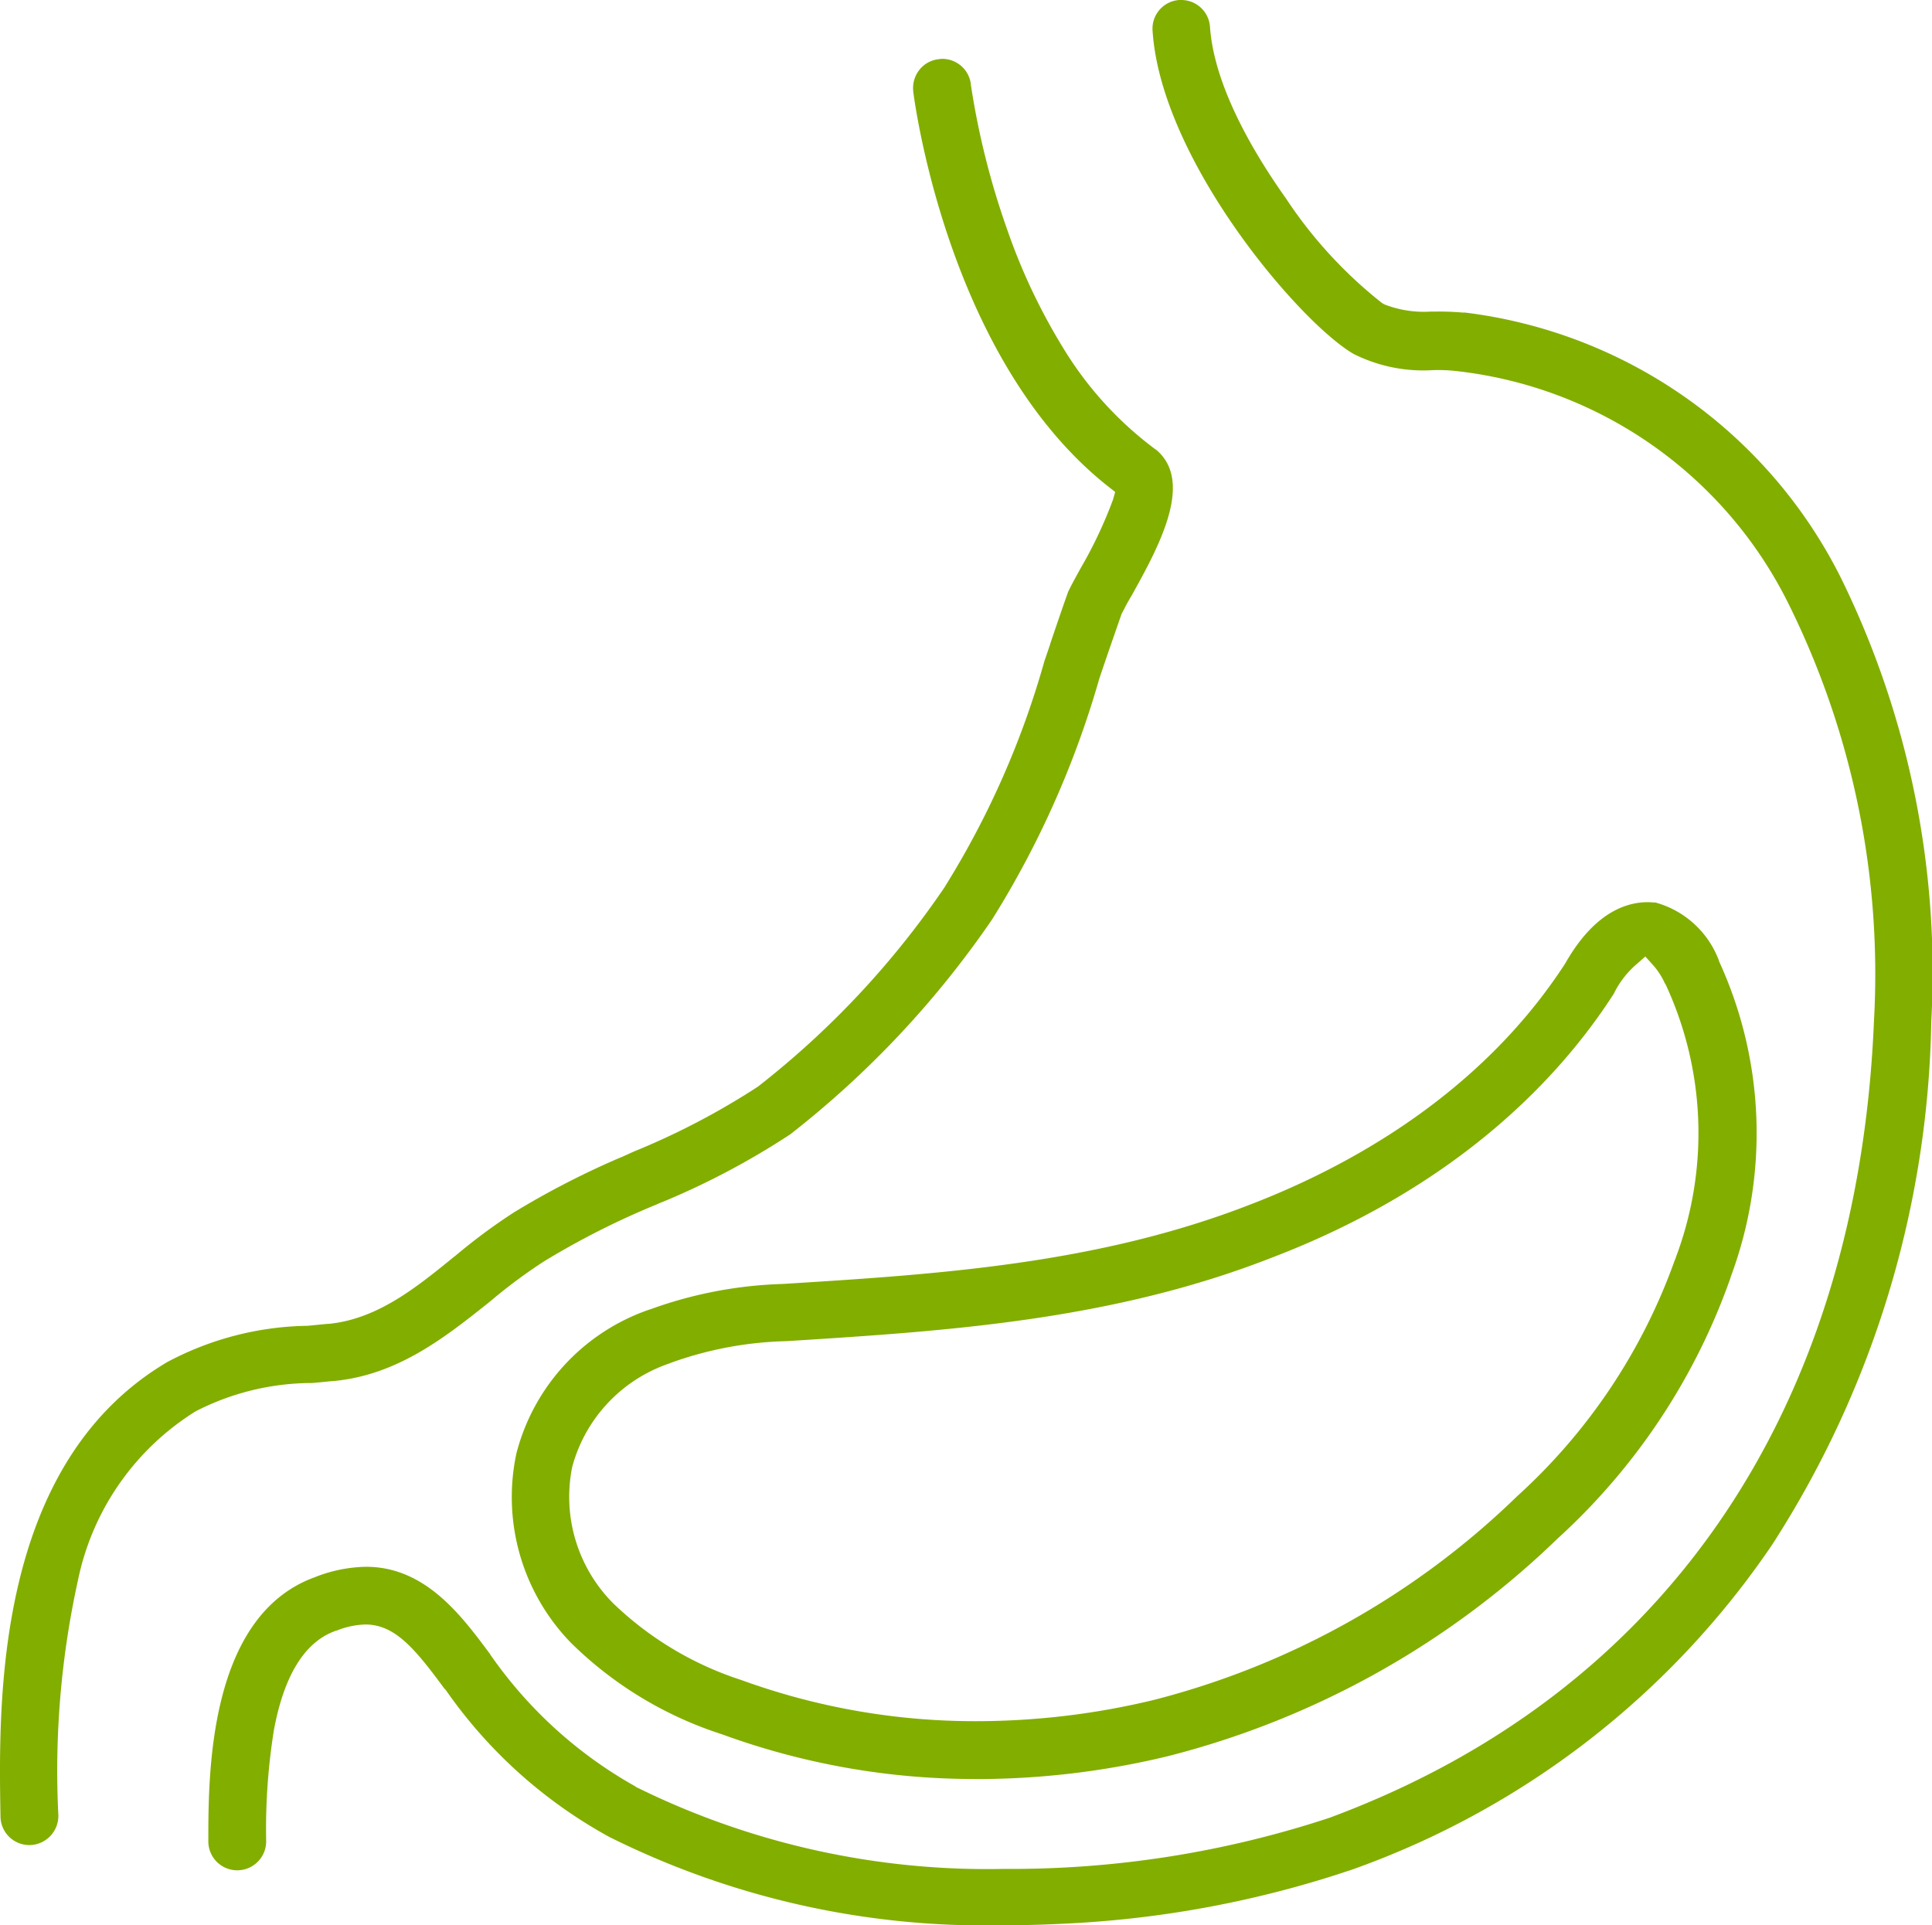
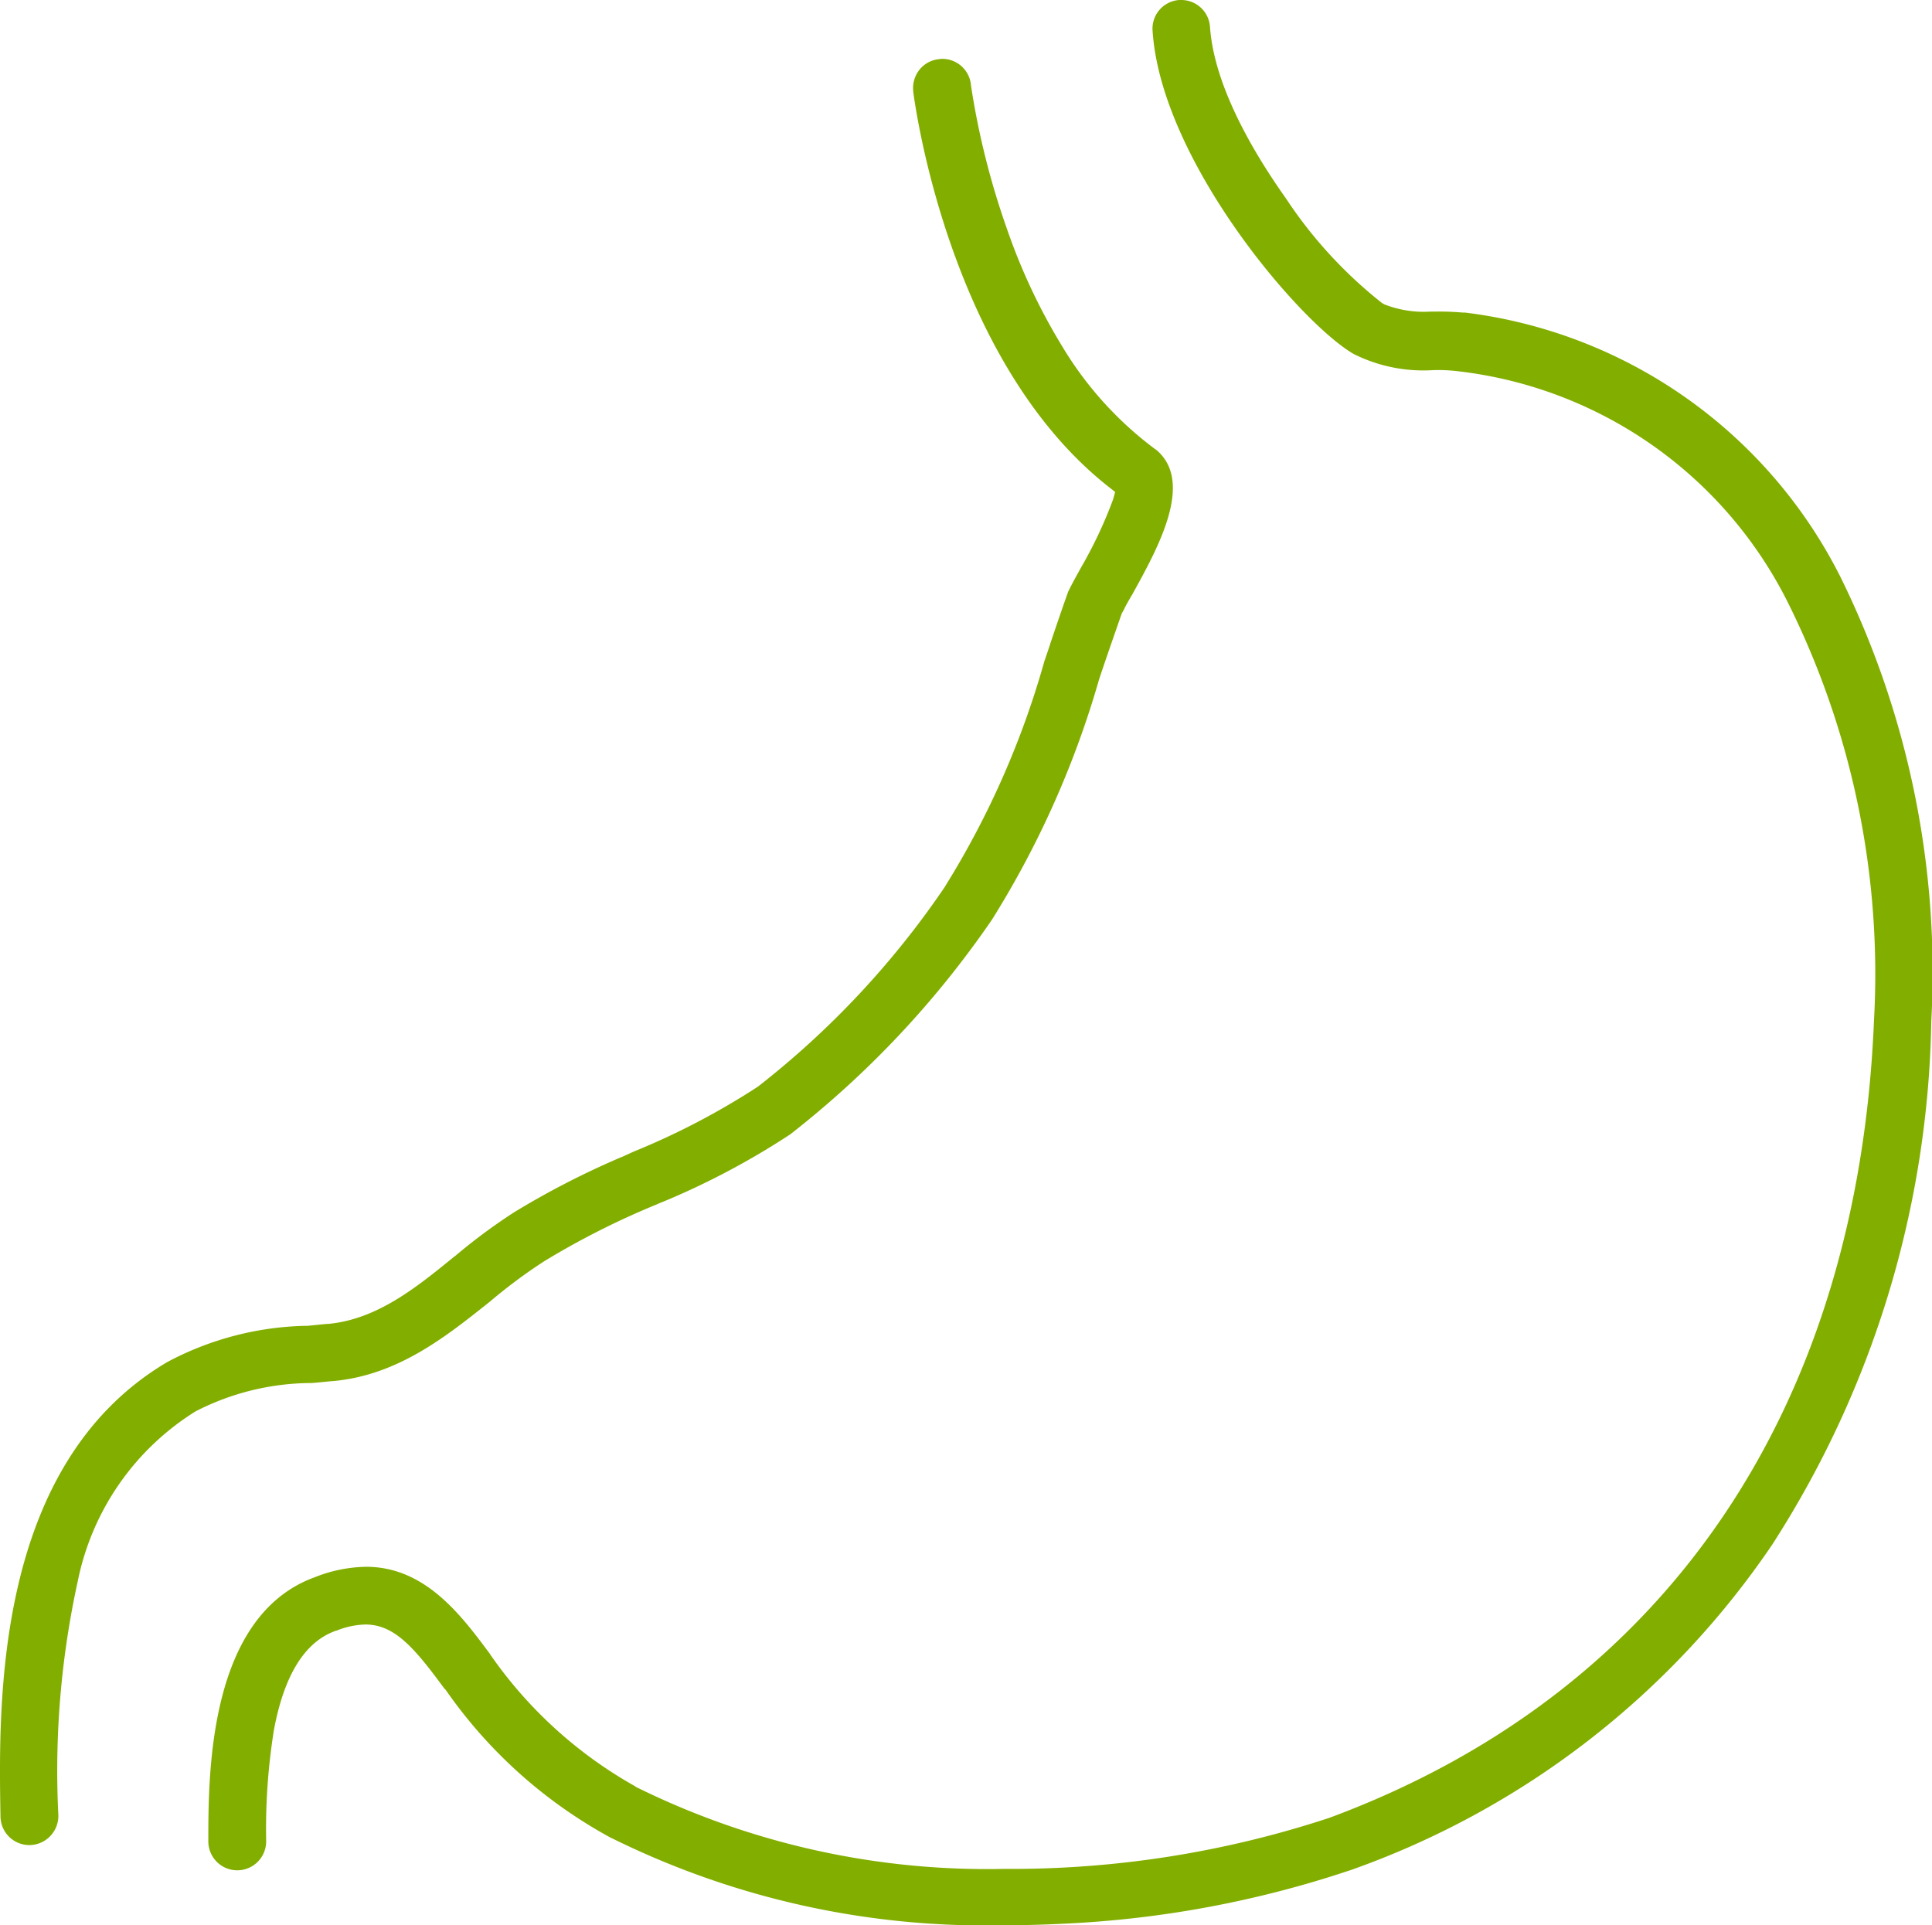
<svg xmlns="http://www.w3.org/2000/svg" id="组件_50_1" data-name="组件 50 – 1" width="75.185" height="74.925" viewBox="0 0 75.185 74.925">
  <g id="组_6178" data-name="组 6178" transform="translate(0 2.29)">
    <g id="组_6177" data-name="组 6177" transform="translate(0 0)">
      <path id="减去_13" data-name="减去 13" d="M1.157,69.514H1.143A1.124,1.124,0,0,1,.019,68.4C-.058,63.95-.217,54.688,6.512,50.715a11.971,11.971,0,0,1,5.41-1.409l.034,0c.138-.011.275-.025.4-.038.144-.015.286-.03.433-.039l.015,0c1.9-.191,3.42-1.431,4.889-2.629l.007,0a22.359,22.359,0,0,1,2.308-1.713,32.616,32.616,0,0,1,4.18-2.149l.006,0,.468-.212A28.632,28.632,0,0,0,29.492,40a34.153,34.153,0,0,0,7.293-7.8l0-.006a33.9,33.9,0,0,0,3.857-8.749l.005-.015.118-.345.037-.11.07-.206,0-.012.021-.06c.21-.62.426-1.26.652-1.893l.015-.042,0-.006.006-.013c.095-.2.23-.452.412-.781l.082-.15a17.117,17.117,0,0,0,1.258-2.67l.079-.287-.234-.184c-6.047-4.742-7.48-14.312-7.623-15.387l0-.02a1.14,1.14,0,0,1,.235-.831,1.1,1.1,0,0,1,.746-.418A1.3,1.3,0,0,1,36.662,0a1.122,1.122,0,0,1,1.12.988l0,.021A30.532,30.532,0,0,0,39.194,6.64a23.362,23.362,0,0,0,2.154,4.568,13.878,13.878,0,0,0,3.565,3.951L45,15.22c1.482,1.25.075,3.8-.954,5.654-.111.182-.214.373-.282.5l0,.008-.019.036-.021.039c-.018.034-.034.064-.049.089l-.02.036-.014.038c-.273.783-.583,1.67-.866,2.518a36.661,36.661,0,0,1-4.164,9.349,37.309,37.309,0,0,1-7.86,8.369A29.921,29.921,0,0,1,25.751,44.5l-.011,0-.18.08a31.2,31.2,0,0,0-4.382,2.213,20.346,20.346,0,0,0-2.1,1.561l-.1.08c-1.636,1.3-3.49,2.78-5.973,3.019-.151.01-.3.026-.45.041s-.291.029-.426.038h-.013a9.933,9.933,0,0,0-4.5,1.1,10.149,10.149,0,0,0-4.587,6.6,34.44,34.44,0,0,0-.758,9.124v.015A1.136,1.136,0,0,1,1.157,69.514Z" fill="#82ae00" />
    </g>
  </g>
  <g id="组件_49_1" data-name="组件 49 – 1" transform="translate(8.107)">
    <g id="组_6180" data-name="组 6180">
      <g id="组_6179" data-name="组 6179" transform="translate(0)">
        <path id="减去_12" data-name="减去 12" d="M30.866,74.925a32.727,32.727,0,0,1-15.186-3.4l-.006,0a18.663,18.663,0,0,1-6.421-5.739l-.017-.024-.057-.058C8.037,64.155,7.26,63.22,6.114,63.22a3.2,3.2,0,0,0-1.127.24H4.968l-.077.03c-1.163.446-1.95,1.739-2.34,3.845a24.409,24.409,0,0,0-.3,4.325A1.124,1.124,0,1,1,0,71.66C0,69.051,0,62.94,4.089,61.4l.006,0a5.624,5.624,0,0,1,2.042-.426c2.306,0,3.707,1.888,4.833,3.405l.022.043.027.034A16.954,16.954,0,0,0,16.6,69.51a.468.468,0,0,0,.121.071A30.805,30.805,0,0,0,30.97,72.731a39.518,39.518,0,0,0,12.653-1.986C56.676,65.909,64.2,54.884,64.821,39.7A32.425,32.425,0,0,0,61.53,23.57a16.466,16.466,0,0,0-12.9-9.123,6.547,6.547,0,0,0-.939-.044h-.007a6.052,6.052,0,0,1-3.111-.627c-2.1-1.213-7.5-7.543-7.827-12.58A1.117,1.117,0,0,1,37.787,0l.078,0a1.12,1.12,0,0,1,1.115,1.04c.158,2.3,1.692,4.9,2.952,6.675A17.378,17.378,0,0,0,45.684,11.8l.006,0a.3.3,0,0,0,.045.026l.051.029h.005a4.216,4.216,0,0,0,1.774.271l.152,0h.012a10.665,10.665,0,0,1,1.075.037l.093,0A18.943,18.943,0,0,1,63.509,22.44a34.805,34.805,0,0,1,3.542,17.284,38.76,38.76,0,0,1-6.187,20.381A33.154,33.154,0,0,1,44.413,72.793l-.007,0a40.875,40.875,0,0,1-11.127,2.071C32.46,74.906,31.67,74.925,30.866,74.925Z" fill="#82ae00" />
      </g>
    </g>
    <g id="组_6182" data-name="组 6182" transform="translate(11.788 35.11)">
      <g id="组_6181" data-name="组 6181" transform="translate(0 0)">
-         <path id="减去_11" data-name="减去 11" d="M18.006,34.123A28.612,28.612,0,0,1,8.2,32.382a14.83,14.83,0,0,1-5.872-3.555A8.135,8.135,0,0,1,.2,21.458a8.036,8.036,0,0,1,5.2-5.612l.008,0a16.476,16.476,0,0,1,5.161-.989c6-.375,12.209-.762,18.192-3.091C32.5,10.328,37.667,7.539,41.007,2.4l.014-.023C42.137.413,43.378,0,44.223,0a2.277,2.277,0,0,1,.235.012h.067A3.681,3.681,0,0,1,47,2.277L47,2.293a16.024,16.024,0,0,1,.453,12.3l0,.013a24.865,24.865,0,0,1-6.734,10.16,33.75,33.75,0,0,1-15.168,8.469,31.712,31.712,0,0,1-7.377.89Zm26.118-32-.33.29a3.555,3.555,0,0,0-.874,1.123.033.033,0,0,1,0,.008l-.029.043c-2.02,3.135-5.975,7.462-13.351,10.269C23.3,16.288,16.9,16.692,10.715,17.083h-.006a14.22,14.22,0,0,0-4.48.837l-.084.034,0,0a5.86,5.86,0,0,0-3.772,4.023,5.867,5.867,0,0,0,1.6,5.313,12.923,12.923,0,0,0,4.983,2.982,26.591,26.591,0,0,0,9.183,1.6,29.444,29.444,0,0,0,6.859-.824,31.479,31.479,0,0,0,14.142-7.925,22.668,22.668,0,0,0,6.143-9.2.5.5,0,0,0,.043-.111,13.742,13.742,0,0,0-.38-10.565l-.034-.068-.017-.017a2.751,2.751,0,0,0-.471-.726l-.295-.327Z" transform="translate(0)" fill="#82ae00" />
-       </g>
+         </g>
    </g>
  </g>
</svg>